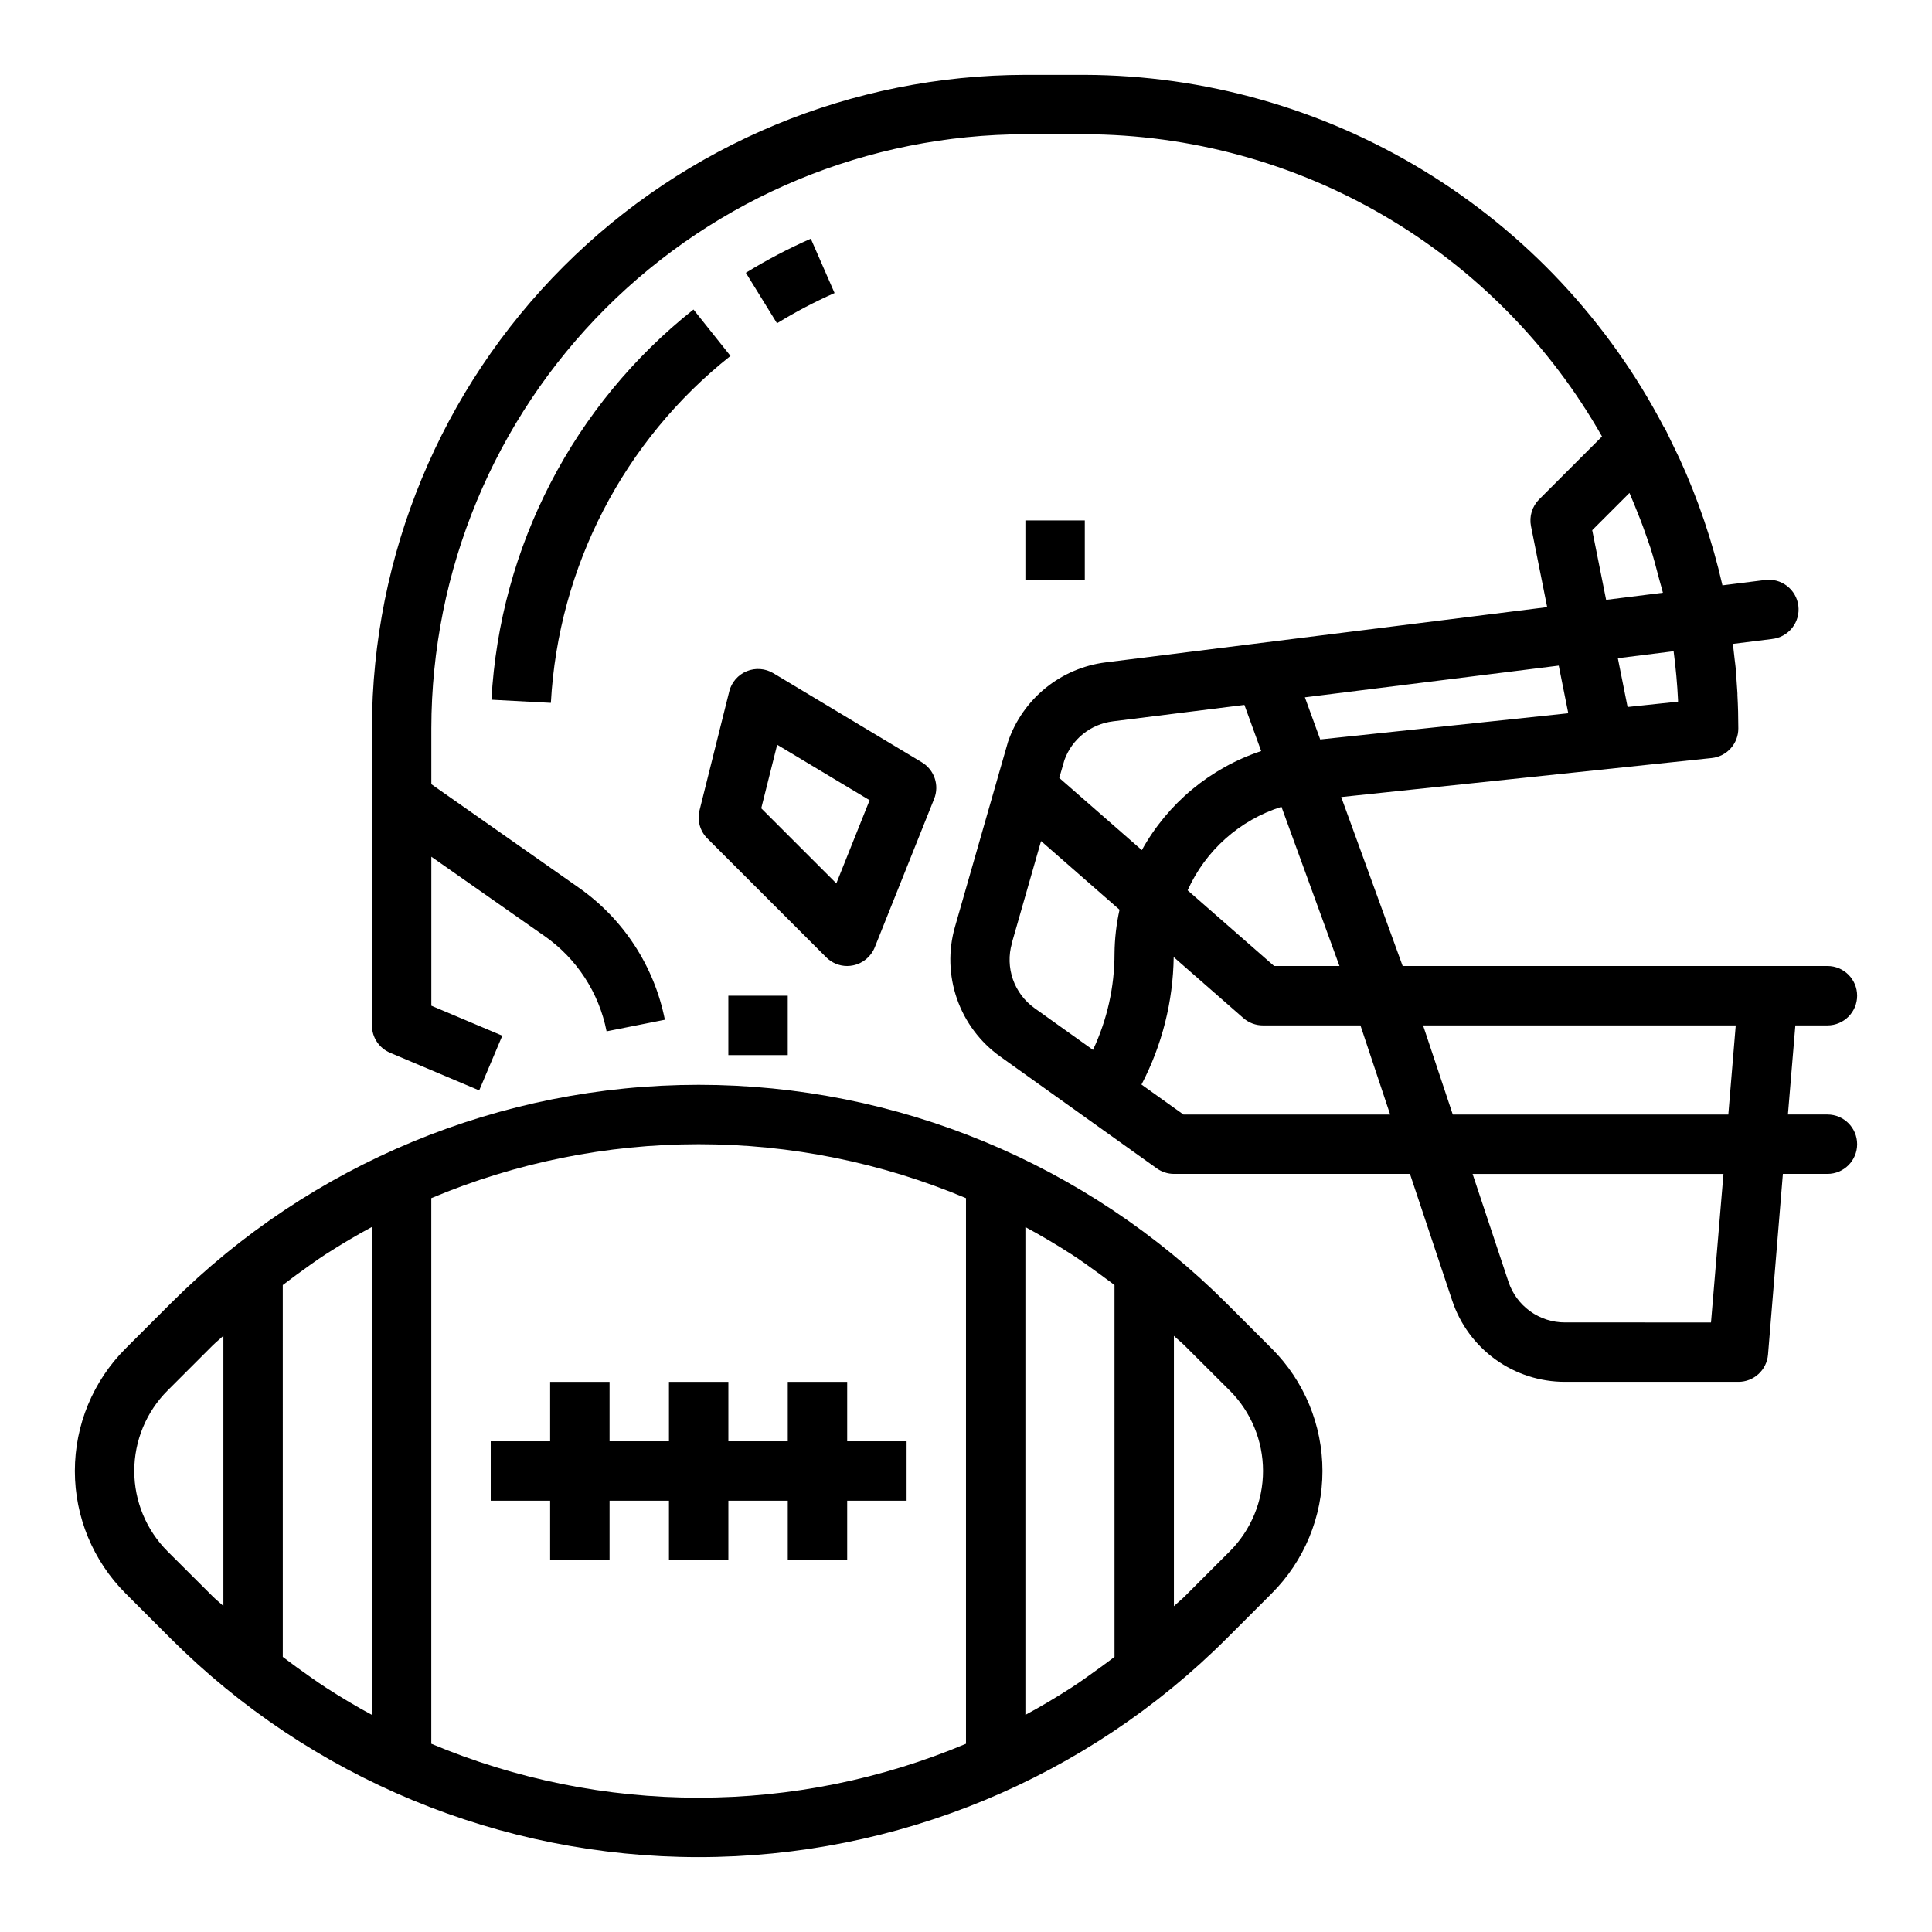
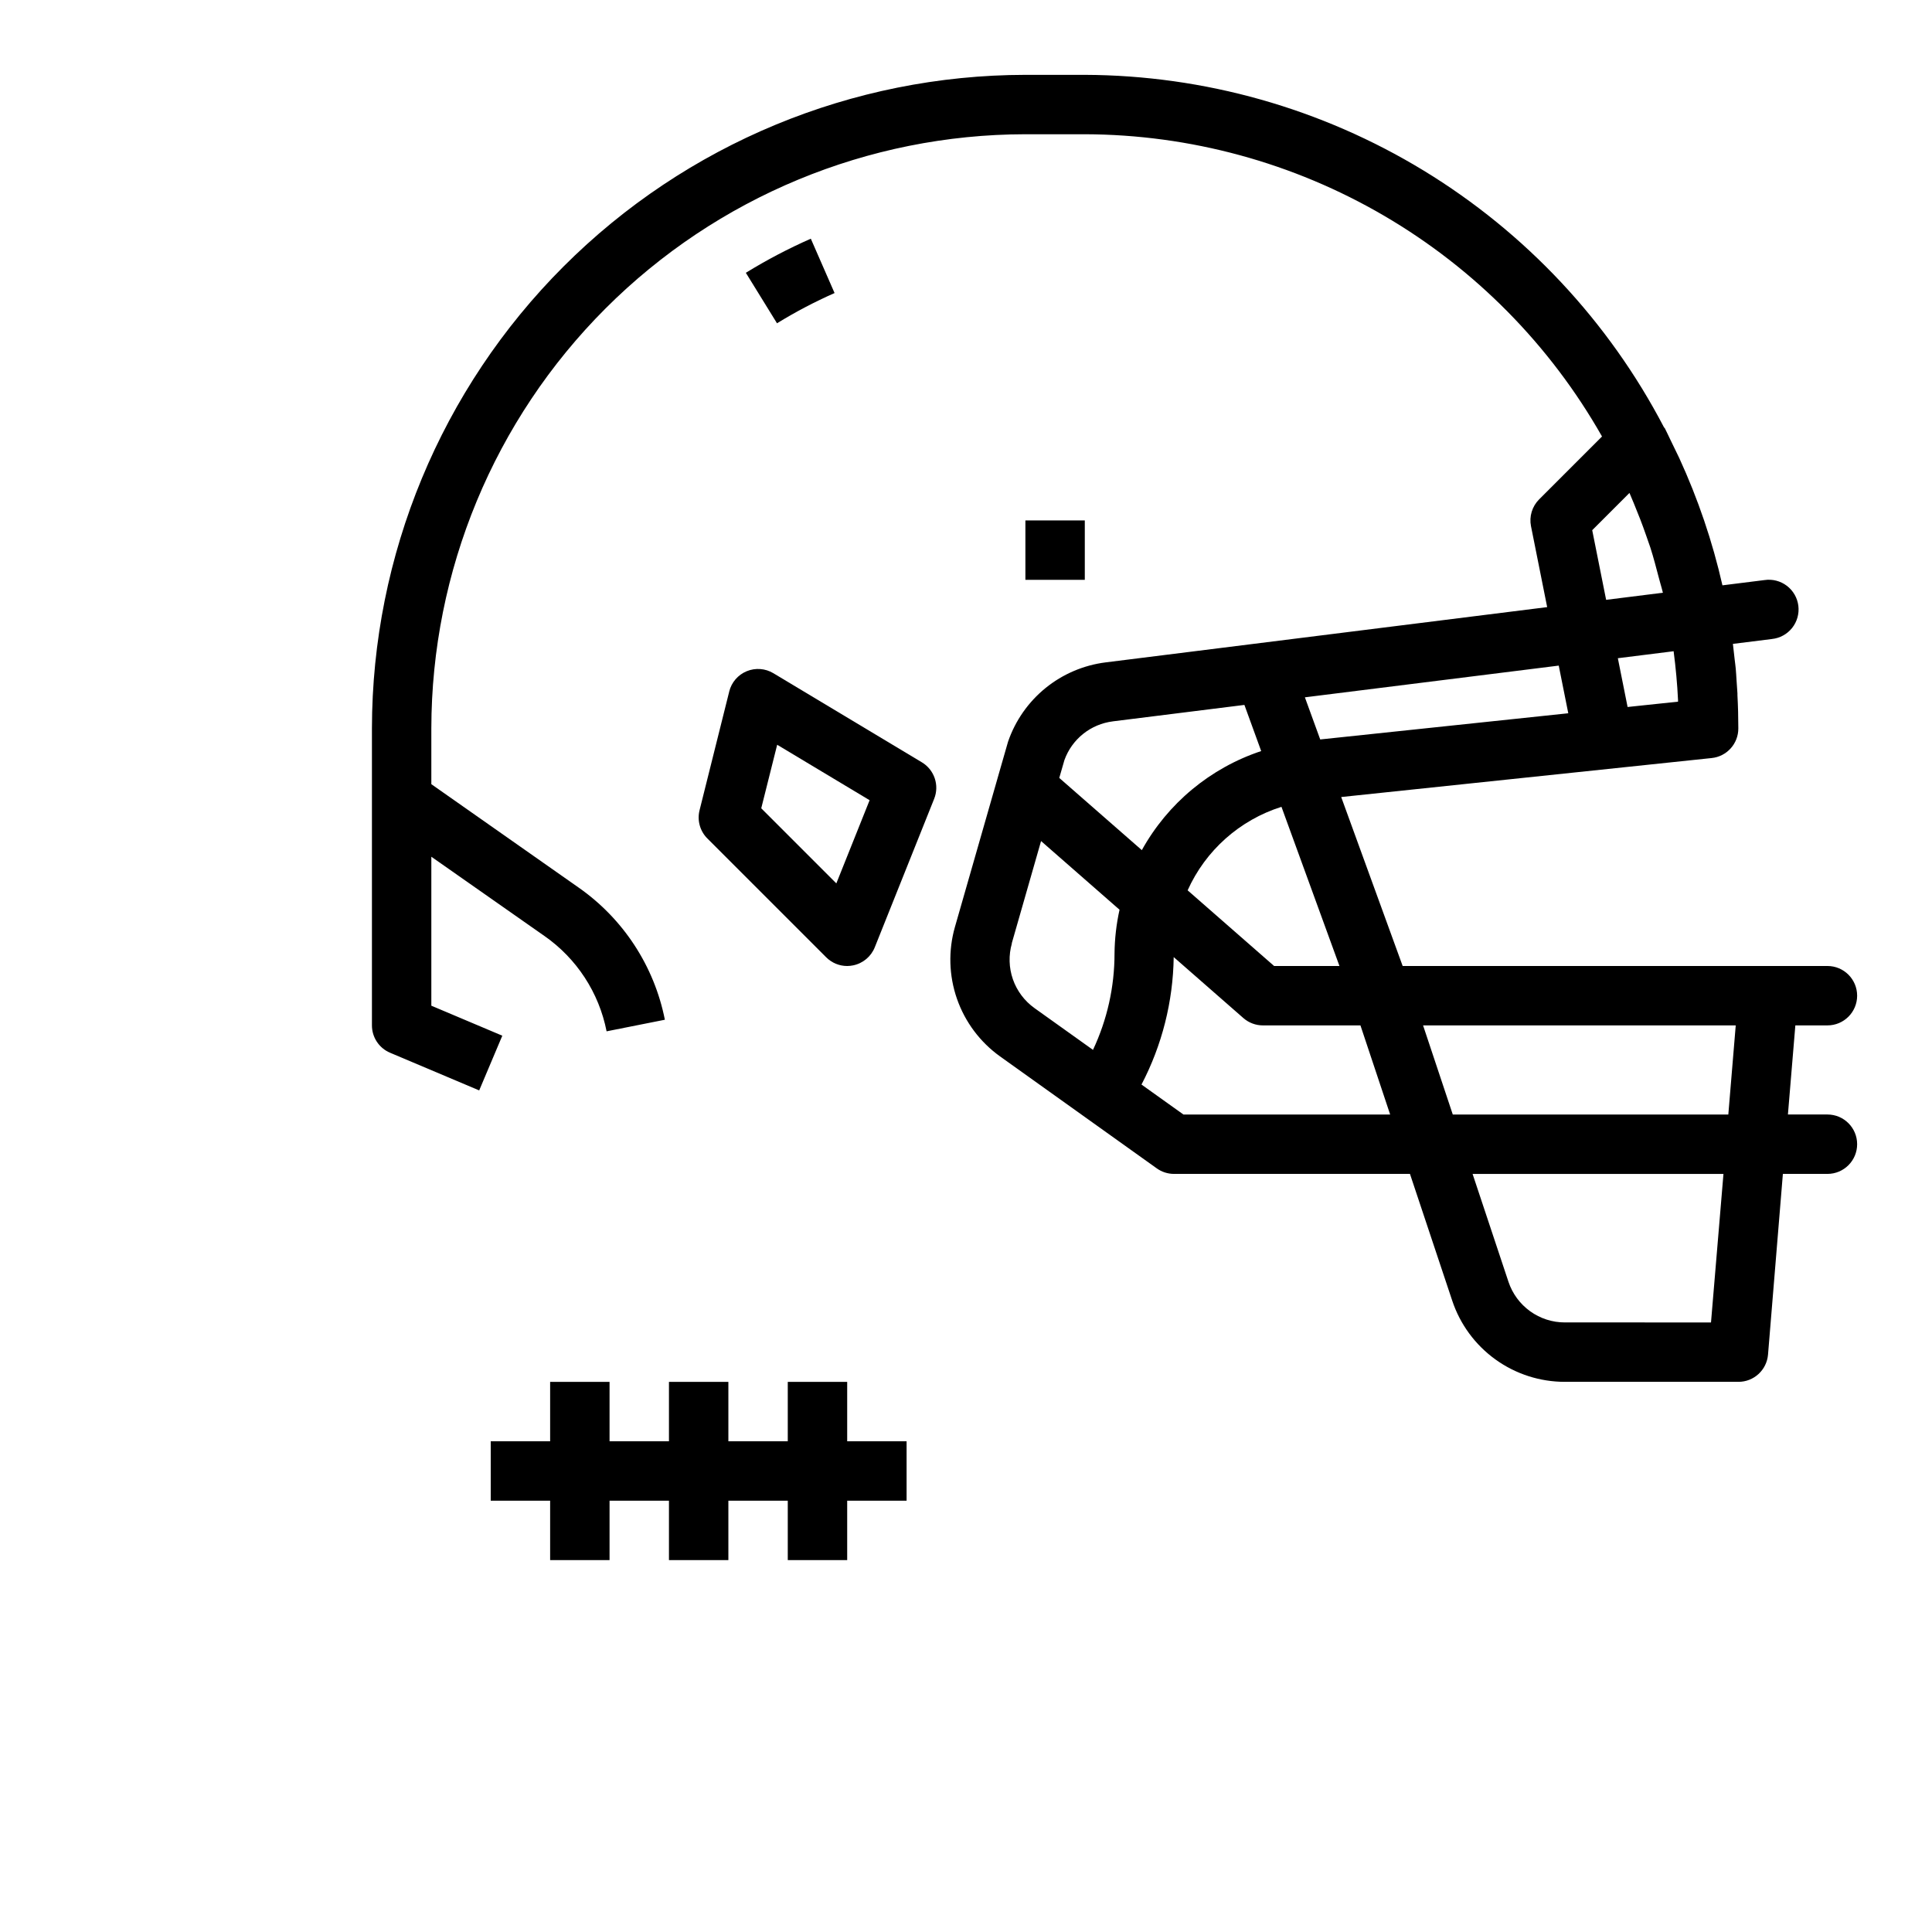
<svg xmlns="http://www.w3.org/2000/svg" fill="#000000" width="800px" height="800px" version="1.1" viewBox="144 144 512 512">
  <g>
    <path d="m365.17 221.66-6.297-14.406v0.004c-5.938 2.613-11.691 5.633-17.215 9.035l8.258 13.383c4.898-3.016 9.992-5.691 15.254-8.016z" />
-     <path d="m274.24 329.43 15.742 0.836h0.004c1.977-36.047 19.305-69.52 47.602-91.938l-9.809-12.305c-31.824 25.215-51.316 62.863-53.539 103.41z" />
    <path d="m628.29 415.74c4.348 0 7.871-3.523 7.871-7.871s-3.523-7.871-7.871-7.871h-112.57l-16.289-44.777 98.156-10.328c4.039-0.406 7.106-3.812 7.086-7.871 0-2.977-0.078-5.961-0.234-8.777v-0.496c-0.062-1.18-0.156-2.363-0.242-3.535-0.078-1.008-0.109-2.094-0.211-3.047-0.07-0.789-0.18-1.52-0.27-2.297-0.148-1.418-0.301-2.824-0.48-4.234l10.328-1.289-0.004-0.004c2.109-0.215 4.043-1.27 5.363-2.926 1.324-1.66 1.918-3.781 1.656-5.883-0.262-2.106-1.363-4.012-3.051-5.293-1.691-1.285-3.824-1.828-5.922-1.516l-11.148 1.395 0.004-0.004c-2.637-11.609-6.473-22.914-11.445-33.73-0.789-1.645-1.574-3.258-2.363-4.879-0.488-0.984-0.93-1.992-1.441-2.984-0.055-0.109-0.18-0.172-0.25-0.293-14.652-28.066-36.691-51.598-63.738-68.059-27.047-16.457-58.074-25.219-89.734-25.336h-15.746c-45.914 0.055-89.934 18.316-122.4 50.785-32.469 32.465-50.73 76.484-50.781 122.4v78.719c0 3.164 1.895 6.019 4.809 7.25l23.617 9.98 6.125-14.5-18.809-7.949v-39.477l29.961 20.996v-0.004c8.562 5.973 14.473 15.035 16.484 25.277l15.445-3.07c-2.816-14.207-11.027-26.773-22.906-35.062l-38.984-27.363v-14.797c0.051-41.742 16.652-81.762 46.168-111.28 29.516-29.512 69.531-46.117 111.27-46.164h15.746c27.879 0.082 55.238 7.535 79.309 21.602s43.992 34.246 57.75 58.496l-16.672 16.672c-1.852 1.859-2.66 4.516-2.152 7.086l4.289 21.461-117.02 14.648c-5.84 0.734-11.359 3.094-15.93 6.805-4.57 3.715-8.008 8.637-9.922 14.207l-2.746 9.555c-0.055 0.172-0.094 0.332-0.141 0.504l-11.195 39.055c-1.785 6.25-1.594 12.902 0.547 19.043 2.144 6.141 6.133 11.469 11.418 15.254l41.531 29.668c1.328 0.949 2.914 1.461 4.543 1.465h62.551l11.195 33.574c2.082 6.273 6.09 11.73 11.453 15.594 5.359 3.867 11.805 5.941 18.414 5.938h45.957c4.106 0.016 7.531-3.129 7.871-7.219l3.938-47.887h11.809c4.348 0 7.871-3.523 7.871-7.871 0-4.348-3.523-7.871-7.871-7.871h-10.473l1.969-23.617zm-129.32-15.742h-17.32l-22.914-20.051c4.754-10.586 13.805-18.637 24.867-22.129zm76.359-68.637-2.582-12.926 14.793-1.852v0.109c0.551 4.242 0.953 8.516 1.156 12.832v0.426l-11.188 1.18zm-9.375-46.855 9.871-9.871c0.41 0.938 0.789 1.891 1.195 2.844 1.141 2.754 2.219 5.512 3.188 8.32 0.387 1.102 0.789 2.211 1.148 3.297 0.875 2.715 1.574 5.465 2.305 8.219 0.109 0.434 0.25 0.852 0.355 1.301 0.234 0.789 0.449 1.574 0.668 2.465l-15.043 1.883zm-6.344 48.516-65.738 6.941-4.062-11.164 67.273-8.406zm-120.72 2.148 34.891-4.359 4.449 12.234-0.004-0.004c-13.465 4.473-24.754 13.844-31.629 26.254l-21.879-19.137 1.363-4.723c0.98-2.731 2.699-5.137 4.965-6.949 2.269-1.812 4.992-2.961 7.875-3.316zm-26.766 58.836 7.769-27.117 20.797 18.199c-0.844 3.809-1.289 7.699-1.328 11.602 0.004 8.828-1.945 17.551-5.707 25.539l-15.508-11.074v-0.004c-2.648-1.891-4.641-4.551-5.715-7.621-1.07-3.07-1.164-6.398-0.27-9.523zm45.5 45.352-11.117-7.941 0.004-0.004c5.449-10.434 8.371-22.004 8.531-33.777l18.492 16.184c1.441 1.25 3.281 1.93 5.188 1.922h25.812l7.871 23.617zm139.81 55.105-38.715-0.004c-3.309 0.008-6.535-1.031-9.219-2.965-2.688-1.934-4.691-4.664-5.738-7.801l-9.512-28.594h66.488zm4.59-55.105h-73.023l-7.871-23.617h82.859z" />
    <path d="m415.74 281.92h15.742v15.742h-15.742z" />
-     <path d="m337.02 407.87h15.742v15.742h-15.742z" />
    <path d="m337.26 327.24-7.871 31.488c-0.672 2.684 0.113 5.519 2.07 7.477l31.488 31.488c1.477 1.477 3.477 2.309 5.566 2.309 0.527-0.004 1.055-0.059 1.574-0.168 2.59-0.527 4.742-2.324 5.731-4.777l15.742-39.359c1.438-3.59 0.055-7.688-3.258-9.676l-39.359-23.617c-2.137-1.281-4.758-1.477-7.062-0.523-2.305 0.949-4.023 2.941-4.629 5.359zm12.699 14.129 24.496 14.695-8.816 22.043-19.902-19.902z" />
-     <path d="m189.2 578.19c37.113 37.113 87.457 57.965 139.95 57.965 52.492 0 102.83-20.852 139.95-57.965l11.926-11.926v-0.004c8.605-8.602 13.438-20.27 13.438-32.438s-4.832-23.84-13.438-32.441l-11.926-11.926c-37.117-37.117-87.457-57.969-139.95-57.969-52.488 0-102.83 20.852-139.95 57.969l-11.93 11.926c-8.602 8.602-13.434 20.273-13.434 32.441s4.832 23.836 13.434 32.438zm33.32-96.324c2.613-1.891 5.219-3.809 7.926-5.559l0.109-0.062c3.906-2.519 7.902-4.879 11.996-7.086l0.004 129.3c-4.066-2.195-8.055-4.555-11.957-7.086l-0.156-0.094c-2.699-1.746-5.297-3.66-7.91-5.512-1.203-0.883-2.363-1.762-3.59-2.668l-0.004-98.543c1.18-0.902 2.363-1.785 3.582-2.691zm193.22 116.59v-129.27c4.094 2.203 8.094 4.566 12.004 7.086l0.102 0.055c2.707 1.746 5.312 3.668 7.926 5.559 1.203 0.875 2.363 1.754 3.582 2.66l0.004 98.539c-1.188 0.906-2.363 1.785-3.59 2.668-2.613 1.883-5.211 3.793-7.871 5.512l-0.156 0.094c-3.938 2.535-7.922 4.906-12 7.102zm54.152-85.945v-0.004c5.648 5.652 8.824 13.32 8.824 21.312 0 7.992-3.176 15.656-8.824 21.309l-11.926 11.926c-0.922 0.914-1.93 1.699-2.867 2.598v-71.637c0.938 0.898 1.945 1.684 2.867 2.598zm-69.895-50.988v144.59c-22.43 9.434-46.516 14.293-70.852 14.293-24.332 0-48.418-4.859-70.848-14.293v-144.59c22.43-9.438 46.516-14.297 70.848-14.297 24.336 0 48.422 4.859 70.852 14.297zm-211.59 50.984 11.926-11.926c0.922-0.914 1.93-1.699 2.867-2.598v71.637c-0.938-0.898-1.945-1.684-2.867-2.598l-11.926-11.895c-5.648-5.652-8.824-13.316-8.824-21.309 0-7.992 3.176-15.66 8.824-21.312z" />
    <path d="m274.05 541.7h15.742v15.742h15.746v-15.742h15.742v15.742h15.746v-15.742h15.742v15.742h15.746v-15.742h15.742v-15.746h-15.742v-15.742h-15.746v15.742h-15.742v-15.742h-15.746v15.742h-15.742v-15.742h-15.746v15.742h-15.742z" />
  </g>
</svg>